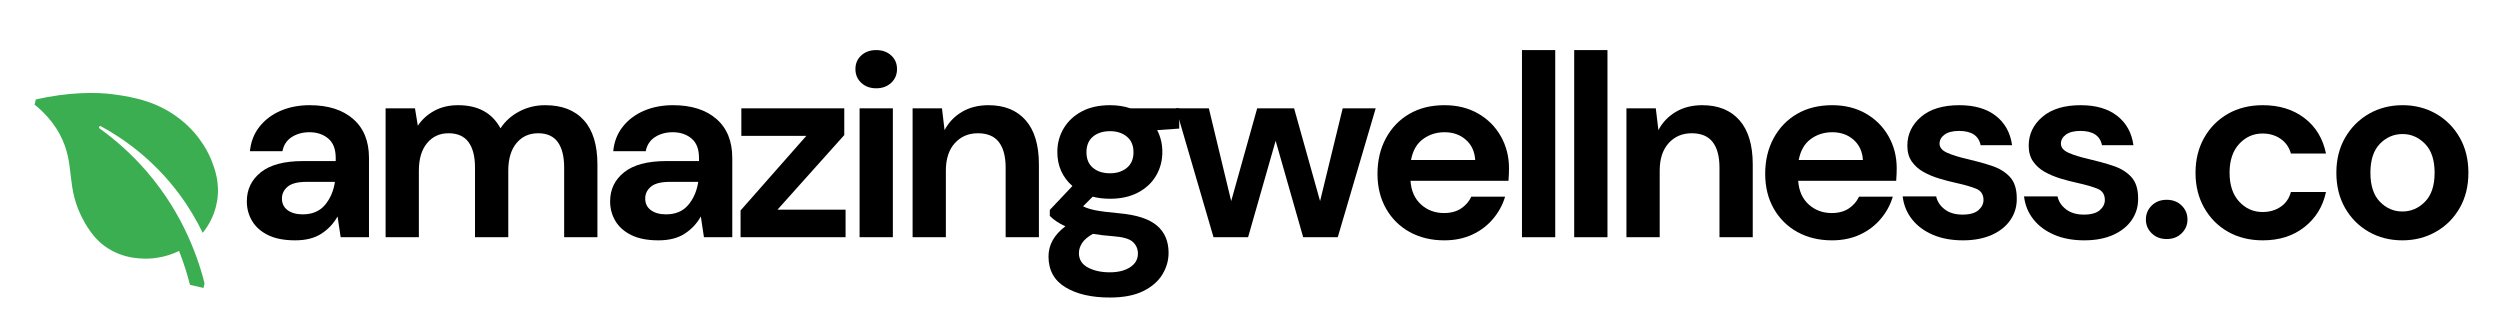
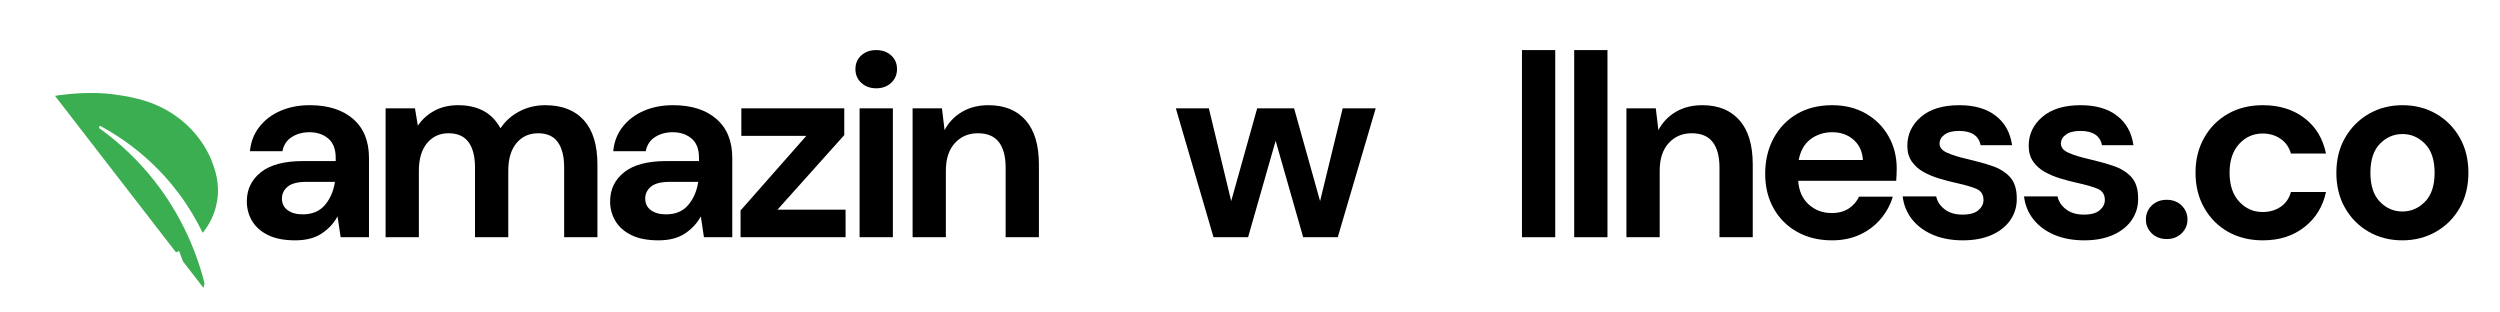
<svg xmlns="http://www.w3.org/2000/svg" height="1000" preserveAspectRatio="xMidYMid meet" version="1.0" viewBox="0 0 6000 750" width="8000" zoomAndPan="magnify">
  <defs>
    <g />
    <clipPath id="d2801c63bb">
      <path clip-rule="nonzero" d="M 79 223 L 524 223 L 524 692 L 79 692 Z M 79 223" />
    </clipPath>
    <clipPath id="f6f6f5c8c4">
-       <path clip-rule="nonzero" d="M 92.609 179.176 L 579.668 289.957 L 488.434 691.062 L 1.379 580.281 Z M 92.609 179.176" />
+       <path clip-rule="nonzero" d="M 92.609 179.176 L 579.668 289.957 L 488.434 691.062 Z M 92.609 179.176" />
    </clipPath>
    <clipPath id="da5f54b124">
      <path clip-rule="nonzero" d="M 586.156 291.434 L 99.102 180.652 L 7.871 581.758 L 494.926 692.539 Z M 586.156 291.434" />
    </clipPath>
  </defs>
  <g clip-path="url(#d2801c63bb)">
    <g clip-path="url(#f6f6f5c8c4)">
      <g clip-path="url(#da5f54b124)">
        <path d="M 83.961 239.086 C 164.633 220.602 231.375 220.902 271.938 226.352 C 324.234 233.371 380.059 244.527 434.082 287.477 C 484.133 327.266 503.652 374.91 507.637 385.09 C 515.461 405.082 528.305 439.172 521.02 482.727 C 518.516 497.715 511.559 526.168 490.043 554.262 C 488.848 555.816 487.613 557.211 486.398 558.684 C 471.848 528.559 453.23 496.602 429.203 464.484 C 367.227 381.633 294.93 331.711 242.176 302.965 C 238.789 301.121 235.777 305.949 238.91 308.195 C 274.703 333.867 314.773 368.059 353.305 413.008 C 441.746 516.176 477.711 624.25 493.285 689.359 C 494.352 693.82 490.355 697.809 485.887 696.793 L 465.039 692.051 C 460.492 691.016 456.941 687.508 455.789 682.988 C 449.859 659.73 441.57 632.336 429.762 602.344 C 424.773 604.691 420.457 606.457 417.203 607.766 C 380.07 622.645 347.711 621.316 334.297 620.133 C 319.922 618.863 290.062 615.906 258.605 595.75 C 240.266 583.996 221.793 566.457 203.254 534.102 C 154.102 448.316 183.773 396.797 143.082 321.738 C 133.094 303.316 115.203 276.715 81.586 249.922 C 77.566 246.715 78.949 240.23 83.961 239.086" fill="#3bae51" fill-opacity="1" fill-rule="nonzero" />
      </g>
    </g>
  </g>
  <g fill="#000000" fill-opacity="1">
    <g transform="translate(561.213, 569.333)">
      <g>
        <path d="M 147.219 7.484 C 120.602 7.484 98.77 3.223 81.719 -5.297 C 64.664 -13.828 51.977 -25.16 43.656 -39.297 C 35.344 -53.43 31.188 -69.023 31.188 -86.078 C 31.188 -114.773 42.414 -138.062 64.875 -155.938 C 87.332 -173.82 121.016 -182.766 165.922 -182.766 L 244.516 -182.766 L 244.516 -190.25 C 244.516 -211.457 238.484 -227.051 226.422 -237.031 C 214.367 -247.008 199.398 -252 181.516 -252 C 165.297 -252 151.156 -248.148 139.094 -240.453 C 127.039 -232.766 119.555 -221.438 116.641 -206.469 L 38.672 -206.469 C 40.754 -228.926 48.344 -248.473 61.438 -265.109 C 74.539 -281.742 91.488 -294.531 112.281 -303.469 C 133.07 -312.406 156.359 -316.875 182.141 -316.875 C 226.223 -316.875 260.945 -305.852 286.312 -283.812 C 311.676 -261.781 324.359 -230.594 324.359 -190.25 L 324.359 0 L 256.375 0 L 248.891 -49.906 C 239.742 -33.27 226.957 -19.547 210.531 -8.734 C 194.102 2.078 173 7.484 147.219 7.484 Z M 165.297 -54.891 C 188.172 -54.891 205.945 -62.375 218.625 -77.344 C 231.312 -92.32 239.32 -110.828 242.656 -132.859 L 174.656 -132.859 C 153.445 -132.859 138.27 -129.008 129.125 -121.312 C 119.977 -113.625 115.406 -104.164 115.406 -92.938 C 115.406 -80.883 119.977 -71.531 129.125 -64.875 C 138.27 -58.219 150.328 -54.891 165.297 -54.891 Z M 165.297 -54.891" />
      </g>
    </g>
  </g>
  <g fill="#000000" fill-opacity="1">
    <g transform="translate(884.894, 569.333)">
      <g>
        <path d="M 40.547 0 L 40.547 -309.391 L 111.031 -309.391 L 117.891 -267.609 C 127.867 -282.578 141.07 -294.531 157.5 -303.469 C 173.926 -312.406 192.953 -316.875 214.578 -316.875 C 262.398 -316.875 296.289 -298.367 316.25 -261.359 C 327.477 -278.41 342.551 -291.926 361.469 -301.906 C 380.395 -311.883 401.086 -316.875 423.547 -316.875 C 463.879 -316.875 494.859 -304.812 516.484 -280.688 C 538.109 -256.57 548.922 -221.227 548.922 -174.656 L 548.922 0 L 469.078 0 L 469.078 -167.172 C 469.078 -193.785 463.984 -214.16 453.797 -228.297 C 443.609 -242.441 427.91 -249.516 406.703 -249.516 C 385.078 -249.516 367.711 -241.613 354.609 -225.812 C 341.516 -210.008 334.969 -187.969 334.969 -159.688 L 334.969 0 L 255.125 0 L 255.125 -167.172 C 255.125 -193.785 249.926 -214.16 239.531 -228.297 C 229.133 -242.441 213.125 -249.516 191.5 -249.516 C 170.289 -249.516 153.133 -241.613 140.031 -225.812 C 126.938 -210.008 120.391 -187.969 120.391 -159.688 L 120.391 0 Z M 40.547 0" />
      </g>
    </g>
  </g>
  <g fill="#000000" fill-opacity="1">
    <g transform="translate(1433.101, 569.333)">
      <g>
        <path d="M 147.219 7.484 C 120.602 7.484 98.77 3.223 81.719 -5.297 C 64.664 -13.828 51.977 -25.16 43.656 -39.297 C 35.344 -53.43 31.188 -69.023 31.188 -86.078 C 31.188 -114.773 42.414 -138.062 64.875 -155.938 C 87.332 -173.82 121.016 -182.766 165.922 -182.766 L 244.516 -182.766 L 244.516 -190.25 C 244.516 -211.457 238.484 -227.051 226.422 -237.031 C 214.367 -247.008 199.398 -252 181.516 -252 C 165.297 -252 151.156 -248.148 139.094 -240.453 C 127.039 -232.766 119.555 -221.438 116.641 -206.469 L 38.672 -206.469 C 40.754 -228.926 48.344 -248.473 61.438 -265.109 C 74.539 -281.742 91.488 -294.531 112.281 -303.469 C 133.07 -312.406 156.359 -316.875 182.141 -316.875 C 226.223 -316.875 260.945 -305.852 286.312 -283.812 C 311.676 -261.781 324.359 -230.594 324.359 -190.25 L 324.359 0 L 256.375 0 L 248.891 -49.906 C 239.742 -33.27 226.957 -19.547 210.531 -8.734 C 194.102 2.078 173 7.484 147.219 7.484 Z M 165.297 -54.891 C 188.172 -54.891 205.945 -62.375 218.625 -77.344 C 231.312 -92.32 239.32 -110.828 242.656 -132.859 L 174.656 -132.859 C 153.445 -132.859 138.27 -129.008 129.125 -121.312 C 119.977 -113.625 115.406 -104.164 115.406 -92.938 C 115.406 -80.883 119.977 -71.531 129.125 -64.875 C 138.27 -58.219 150.328 -54.891 165.297 -54.891 Z M 165.297 -54.891" />
      </g>
    </g>
  </g>
  <g fill="#000000" fill-opacity="1">
    <g transform="translate(1756.782, 569.333)">
      <g>
        <path d="M 20.578 0 L 20.578 -64.25 L 178.406 -243.281 L 22.453 -243.281 L 22.453 -309.391 L 269.469 -309.391 L 269.469 -245.141 L 109.156 -66.125 L 272.594 -66.125 L 272.594 0 Z M 20.578 0" />
      </g>
    </g>
  </g>
  <g fill="#000000" fill-opacity="1">
    <g transform="translate(2019.344, 569.333)">
      <g>
        <path d="M 83.594 -357.422 C 69.031 -357.422 57.07 -361.785 47.719 -370.516 C 38.363 -379.254 33.688 -390.281 33.688 -403.594 C 33.688 -416.895 38.363 -427.805 47.719 -436.328 C 57.07 -444.859 69.031 -449.125 83.594 -449.125 C 98.145 -449.125 110.098 -444.859 119.453 -436.328 C 128.805 -427.805 133.484 -416.895 133.484 -403.594 C 133.484 -390.281 128.805 -379.254 119.453 -370.516 C 110.098 -361.785 98.145 -357.422 83.594 -357.422 Z M 43.672 0 L 43.672 -309.391 L 123.516 -309.391 L 123.516 0 Z M 43.672 0" />
      </g>
    </g>
  </g>
  <g fill="#000000" fill-opacity="1">
    <g transform="translate(2149.684, 569.333)">
      <g>
        <path d="M 40.547 0 L 40.547 -309.391 L 111.031 -309.391 L 117.266 -257 C 126.836 -275.289 140.664 -289.844 158.75 -300.656 C 176.844 -311.469 198.156 -316.875 222.688 -316.875 C 260.945 -316.875 290.68 -304.812 311.891 -280.688 C 333.098 -256.57 343.703 -221.227 343.703 -174.656 L 343.703 0 L 263.859 0 L 263.859 -167.172 C 263.859 -193.785 258.453 -214.16 247.641 -228.297 C 236.828 -242.441 219.984 -249.516 197.109 -249.516 C 174.66 -249.516 156.258 -241.613 141.906 -225.812 C 127.562 -210.008 120.391 -187.969 120.391 -159.688 L 120.391 0 Z M 40.547 0" />
      </g>
    </g>
  </g>
  <g fill="#000000" fill-opacity="1">
    <g transform="translate(2492.7, 569.333)">
      <g>
-         <path d="M 171.547 -92.312 C 156.566 -92.312 142.633 -93.977 129.75 -97.312 L 106.672 -74.234 C 113.734 -70.484 123.297 -67.359 135.359 -64.859 C 147.422 -62.367 166.969 -59.879 194 -57.391 C 235.164 -53.648 265.102 -43.875 283.812 -28.062 C 302.531 -12.258 311.891 9.566 311.891 37.422 C 311.891 55.723 306.898 73.086 296.922 89.516 C 286.941 105.941 271.555 119.25 250.766 129.438 C 229.973 139.625 203.359 144.719 170.922 144.719 C 126.836 144.719 91.281 136.504 64.25 120.078 C 37.219 103.648 23.703 79.008 23.703 46.156 C 23.703 18.289 37.219 -5.828 64.25 -26.203 C 55.938 -29.941 48.766 -33.891 42.734 -38.047 C 36.703 -42.203 31.398 -46.57 26.828 -51.156 L 26.828 -65.5 L 81.094 -122.891 C 56.969 -144.098 44.906 -171.332 44.906 -204.594 C 44.906 -225.395 50 -244.316 60.188 -261.359 C 70.383 -278.41 84.836 -291.926 103.547 -301.906 C 122.266 -311.883 144.93 -316.875 171.547 -316.875 C 189.004 -316.875 205.219 -314.379 220.188 -309.391 L 337.469 -309.391 L 337.469 -260.734 L 284.438 -257 C 292.758 -241.195 296.922 -223.727 296.922 -204.594 C 296.922 -183.801 291.93 -164.879 281.953 -147.828 C 271.973 -130.785 257.52 -117.27 238.594 -107.281 C 219.676 -97.301 197.328 -92.312 171.547 -92.312 Z M 171.547 -153.453 C 187.766 -153.453 201.176 -157.816 211.781 -166.547 C 222.383 -175.285 227.688 -187.758 227.688 -203.969 C 227.688 -220.188 222.383 -232.66 211.781 -241.391 C 201.176 -250.129 187.766 -254.5 171.547 -254.5 C 154.492 -254.5 140.77 -250.129 130.375 -241.391 C 119.977 -232.66 114.781 -220.188 114.781 -203.969 C 114.781 -187.758 119.977 -175.285 130.375 -166.547 C 140.77 -157.816 154.492 -153.453 171.547 -153.453 Z M 96.688 38.047 C 96.688 53.43 103.859 64.969 118.203 72.656 C 132.555 80.352 150.129 84.203 170.922 84.203 C 190.879 84.203 207.094 80.148 219.562 72.047 C 232.039 63.941 238.281 53.023 238.281 39.297 C 238.281 28.066 234.223 18.707 226.109 11.219 C 218.004 3.738 201.895 -0.832 177.781 -2.5 C 160.727 -3.738 144.926 -5.609 130.375 -8.109 C 118.312 -1.453 109.68 5.82 104.484 13.719 C 99.285 21.625 96.688 29.734 96.688 38.047 Z M 96.688 38.047" />
-       </g>
+         </g>
    </g>
  </g>
  <g fill="#000000" fill-opacity="1">
    <g transform="translate(2811.393, 569.333)">
      <g>
        <path d="M 101.047 0 L 10.609 -309.391 L 89.828 -309.391 L 143.469 -86.703 L 205.844 -309.391 L 294.422 -309.391 L 356.797 -86.703 L 411.078 -309.391 L 490.297 -309.391 L 399.219 0 L 316.25 0 L 250.141 -231.422 L 184.016 0 Z M 101.047 0" />
      </g>
    </g>
  </g>
  <g fill="#000000" fill-opacity="1">
    <g transform="translate(3275.403, 569.333)">
      <g>
-         <path d="M 190.875 7.484 C 159.688 7.484 132.031 0.832 107.906 -12.469 C 83.789 -25.781 64.867 -44.492 51.141 -68.609 C 37.422 -92.734 30.562 -120.598 30.562 -152.203 C 30.562 -184.223 37.316 -212.707 50.828 -237.656 C 64.348 -262.613 83.062 -282.055 106.969 -295.984 C 130.883 -309.91 159.062 -316.875 191.5 -316.875 C 221.852 -316.875 248.676 -310.219 271.969 -296.906 C 295.258 -283.602 313.453 -265.41 326.547 -242.328 C 339.648 -219.254 346.203 -193.578 346.203 -165.297 C 346.203 -160.723 346.098 -155.941 345.891 -150.953 C 345.68 -145.961 345.367 -140.766 344.953 -135.359 L 109.781 -135.359 C 111.445 -111.242 119.867 -92.32 135.047 -78.594 C 150.223 -64.875 168.625 -58.016 190.25 -58.016 C 206.469 -58.016 220.086 -61.648 231.109 -68.922 C 242.129 -76.203 250.344 -85.664 255.75 -97.312 L 336.844 -97.312 C 331.02 -77.758 321.348 -59.977 307.828 -43.969 C 294.316 -27.969 277.68 -15.391 257.922 -6.234 C 238.172 2.91 215.82 7.484 190.875 7.484 Z M 191.5 -252 C 171.957 -252 154.695 -246.488 139.719 -235.469 C 124.75 -224.457 115.188 -207.723 111.031 -185.266 L 265.109 -185.266 C 263.859 -205.641 256.367 -221.852 242.641 -233.906 C 228.922 -245.969 211.875 -252 191.5 -252 Z M 191.5 -252" />
-       </g>
+         </g>
    </g>
  </g>
  <g fill="#000000" fill-opacity="1">
    <g transform="translate(3612.182, 569.333)">
      <g>
        <path d="M 40.547 0 L 40.547 -449.125 L 120.391 -449.125 L 120.391 0 Z M 40.547 0" />
      </g>
    </g>
  </g>
  <g fill="#000000" fill-opacity="1">
    <g transform="translate(3737.533, 569.333)">
      <g>
        <path d="M 40.547 0 L 40.547 -449.125 L 120.391 -449.125 L 120.391 0 Z M 40.547 0" />
      </g>
    </g>
  </g>
  <g fill="#000000" fill-opacity="1">
    <g transform="translate(3862.885, 569.333)">
      <g>
        <path d="M 40.547 0 L 40.547 -309.391 L 111.031 -309.391 L 117.266 -257 C 126.836 -275.289 140.664 -289.844 158.75 -300.656 C 176.844 -311.469 198.156 -316.875 222.688 -316.875 C 260.945 -316.875 290.68 -304.812 311.891 -280.688 C 333.098 -256.57 343.703 -221.227 343.703 -174.656 L 343.703 0 L 263.859 0 L 263.859 -167.172 C 263.859 -193.785 258.453 -214.16 247.641 -228.297 C 236.828 -242.441 219.984 -249.516 197.109 -249.516 C 174.66 -249.516 156.258 -241.613 141.906 -225.812 C 127.562 -210.008 120.391 -187.969 120.391 -159.688 L 120.391 0 Z M 40.547 0" />
      </g>
    </g>
  </g>
  <g fill="#000000" fill-opacity="1">
    <g transform="translate(4205.901, 569.333)">
      <g>
        <path d="M 190.875 7.484 C 159.688 7.484 132.031 0.832 107.906 -12.469 C 83.789 -25.781 64.867 -44.492 51.141 -68.609 C 37.422 -92.734 30.562 -120.598 30.562 -152.203 C 30.562 -184.223 37.316 -212.707 50.828 -237.656 C 64.348 -262.613 83.062 -282.055 106.969 -295.984 C 130.883 -309.91 159.062 -316.875 191.5 -316.875 C 221.852 -316.875 248.676 -310.219 271.969 -296.906 C 295.258 -283.602 313.453 -265.41 326.547 -242.328 C 339.648 -219.254 346.203 -193.578 346.203 -165.297 C 346.203 -160.723 346.098 -155.941 345.891 -150.953 C 345.68 -145.961 345.367 -140.766 344.953 -135.359 L 109.781 -135.359 C 111.445 -111.242 119.867 -92.32 135.047 -78.594 C 150.223 -64.875 168.625 -58.016 190.25 -58.016 C 206.469 -58.016 220.086 -61.648 231.109 -68.922 C 242.129 -76.203 250.344 -85.664 255.75 -97.312 L 336.844 -97.312 C 331.02 -77.758 321.348 -59.977 307.828 -43.969 C 294.316 -27.969 277.68 -15.391 257.922 -6.234 C 238.172 2.91 215.82 7.484 190.875 7.484 Z M 191.5 -252 C 171.957 -252 154.695 -246.488 139.719 -235.469 C 124.75 -224.457 115.188 -207.723 111.031 -185.266 L 265.109 -185.266 C 263.859 -205.641 256.367 -221.852 242.641 -233.906 C 228.922 -245.969 211.875 -252 191.5 -252 Z M 191.5 -252" />
      </g>
    </g>
  </g>
  <g fill="#000000" fill-opacity="1">
    <g transform="translate(4542.68, 569.333)">
      <g>
        <path d="M 168.422 7.484 C 140.973 7.484 116.852 3.016 96.062 -5.922 C 75.27 -14.867 58.633 -27.242 46.156 -43.047 C 33.688 -58.848 26.203 -77.145 23.703 -97.938 L 104.172 -97.938 C 106.672 -85.875 113.426 -75.578 124.438 -67.047 C 135.457 -58.523 149.703 -54.266 167.172 -54.266 C 184.641 -54.266 197.426 -57.801 205.531 -64.875 C 213.645 -71.945 217.703 -80.055 217.703 -89.203 C 217.703 -102.504 211.879 -111.547 200.234 -116.328 C 188.586 -121.117 172.367 -125.801 151.578 -130.375 C 138.273 -133.281 124.758 -136.812 111.031 -140.969 C 97.312 -145.133 84.734 -150.438 73.297 -156.875 C 61.859 -163.32 52.602 -171.641 45.531 -181.828 C 38.469 -192.016 34.938 -204.598 34.938 -219.578 C 34.938 -247.016 45.848 -270.086 67.672 -288.797 C 89.504 -307.516 120.176 -316.875 159.688 -316.875 C 196.281 -316.875 225.492 -308.348 247.328 -291.297 C 269.16 -274.254 282.156 -250.758 286.312 -220.812 L 210.844 -220.812 C 206.258 -243.688 189 -255.125 159.062 -255.125 C 144.094 -255.125 132.551 -252.211 124.438 -246.391 C 116.332 -240.566 112.281 -233.289 112.281 -224.562 C 112.281 -215.414 118.305 -208.141 130.359 -202.734 C 142.422 -197.328 158.438 -192.336 178.406 -187.766 C 200.031 -182.766 219.883 -177.25 237.969 -171.219 C 256.062 -165.195 270.516 -156.258 281.328 -144.406 C 292.141 -132.551 297.547 -115.602 297.547 -93.562 C 297.961 -74.438 292.973 -57.18 282.578 -41.797 C 272.18 -26.41 257.207 -14.348 237.656 -5.609 C 218.113 3.117 195.035 7.484 168.422 7.484 Z M 168.422 7.484" />
      </g>
    </g>
  </g>
  <g fill="#000000" fill-opacity="1">
    <g transform="translate(4833.93, 569.333)">
      <g>
        <path d="M 168.422 7.484 C 140.973 7.484 116.852 3.016 96.062 -5.922 C 75.27 -14.867 58.633 -27.242 46.156 -43.047 C 33.688 -58.848 26.203 -77.145 23.703 -97.938 L 104.172 -97.938 C 106.672 -85.875 113.426 -75.578 124.438 -67.047 C 135.457 -58.523 149.703 -54.266 167.172 -54.266 C 184.641 -54.266 197.426 -57.801 205.531 -64.875 C 213.645 -71.945 217.703 -80.055 217.703 -89.203 C 217.703 -102.504 211.879 -111.547 200.234 -116.328 C 188.586 -121.117 172.367 -125.801 151.578 -130.375 C 138.273 -133.281 124.758 -136.812 111.031 -140.969 C 97.312 -145.133 84.734 -150.438 73.297 -156.875 C 61.859 -163.32 52.602 -171.641 45.531 -181.828 C 38.469 -192.016 34.938 -204.598 34.938 -219.578 C 34.938 -247.016 45.848 -270.086 67.672 -288.797 C 89.504 -307.516 120.176 -316.875 159.688 -316.875 C 196.281 -316.875 225.492 -308.348 247.328 -291.297 C 269.16 -274.254 282.156 -250.758 286.312 -220.812 L 210.844 -220.812 C 206.258 -243.688 189 -255.125 159.062 -255.125 C 144.094 -255.125 132.551 -252.211 124.438 -246.391 C 116.332 -240.566 112.281 -233.289 112.281 -224.562 C 112.281 -215.414 118.305 -208.141 130.359 -202.734 C 142.422 -197.328 158.438 -192.336 178.406 -187.766 C 200.031 -182.766 219.883 -177.25 237.969 -171.219 C 256.062 -165.195 270.516 -156.258 281.328 -144.406 C 292.141 -132.551 297.547 -115.602 297.547 -93.562 C 297.961 -74.438 292.973 -57.18 282.578 -41.797 C 272.18 -26.41 257.207 -14.348 237.656 -5.609 C 218.113 3.117 195.035 7.484 168.422 7.484 Z M 168.422 7.484" />
      </g>
    </g>
  </g>
  <g fill="#000000" fill-opacity="1">
    <g transform="translate(5125.18, 569.333)">
      <g>
        <path d="M 74.859 4.359 C 60.297 4.359 48.336 -0.211 38.984 -9.359 C 29.629 -18.504 24.953 -29.523 24.953 -42.422 C 24.953 -55.723 29.629 -66.945 38.984 -76.094 C 48.336 -85.25 60.297 -89.828 74.859 -89.828 C 89.41 -89.828 101.363 -85.25 110.719 -76.094 C 120.07 -66.945 124.75 -55.723 124.75 -42.422 C 124.75 -29.523 120.07 -18.504 110.719 -9.359 C 101.363 -0.211 89.41 4.359 74.859 4.359 Z M 74.859 4.359" />
      </g>
    </g>
  </g>
  <g fill="#000000" fill-opacity="1">
    <g transform="translate(5238.682, 569.333)">
      <g>
        <path d="M 192.125 7.484 C 160.52 7.484 132.656 0.625 108.531 -13.094 C 84.414 -26.82 65.391 -45.953 51.453 -70.484 C 37.523 -95.023 30.562 -123.098 30.562 -154.703 C 30.562 -186.305 37.523 -214.375 51.453 -238.906 C 65.391 -263.445 84.414 -282.578 108.531 -296.297 C 132.656 -310.016 160.52 -316.875 192.125 -316.875 C 231.633 -316.875 264.898 -306.582 291.922 -286 C 318.953 -265.414 336.211 -237.035 343.703 -200.859 L 259.5 -200.859 C 255.332 -215.828 247.113 -227.57 234.844 -236.094 C 222.582 -244.625 208.133 -248.891 191.5 -248.891 C 169.457 -248.891 150.742 -240.57 135.359 -223.938 C 119.973 -207.301 112.281 -184.223 112.281 -154.703 C 112.281 -125.172 119.973 -102.086 135.359 -85.453 C 150.742 -68.816 169.457 -60.5 191.5 -60.5 C 208.133 -60.5 222.582 -64.656 234.844 -72.969 C 247.113 -81.289 255.332 -93.145 259.5 -108.531 L 343.703 -108.531 C 336.211 -73.602 318.953 -45.535 291.922 -24.328 C 264.898 -3.117 231.633 7.484 192.125 7.484 Z M 192.125 7.484" />
      </g>
    </g>
  </g>
  <g fill="#000000" fill-opacity="1">
    <g transform="translate(5576.708, 569.333)">
      <g>
        <path d="M 189 7.484 C 159.062 7.484 132.133 0.625 108.219 -13.094 C 84.312 -26.82 65.391 -45.848 51.453 -70.172 C 37.523 -94.504 30.562 -122.68 30.562 -154.703 C 30.562 -186.723 37.629 -214.895 51.766 -239.219 C 65.91 -263.551 84.938 -282.578 108.844 -296.297 C 132.758 -310.016 159.688 -316.875 189.625 -316.875 C 219.156 -316.875 245.875 -310.016 269.781 -296.297 C 293.695 -282.578 312.617 -263.551 326.547 -239.219 C 340.484 -214.895 347.453 -186.723 347.453 -154.703 C 347.453 -122.68 340.484 -94.504 326.547 -70.172 C 312.617 -45.848 293.594 -26.82 269.469 -13.094 C 245.352 0.625 218.531 7.484 189 7.484 Z M 189 -61.75 C 209.789 -61.75 227.879 -69.547 243.266 -85.141 C 258.66 -100.734 266.359 -123.922 266.359 -154.703 C 266.359 -185.473 258.66 -208.656 243.266 -224.25 C 227.879 -239.844 210 -247.641 189.625 -247.641 C 168.414 -247.641 150.223 -239.844 135.047 -224.25 C 119.867 -208.656 112.281 -185.473 112.281 -154.703 C 112.281 -123.922 119.867 -100.734 135.047 -85.141 C 150.223 -69.547 168.207 -61.75 189 -61.75 Z M 189 -61.75" />
      </g>
    </g>
  </g>
</svg>